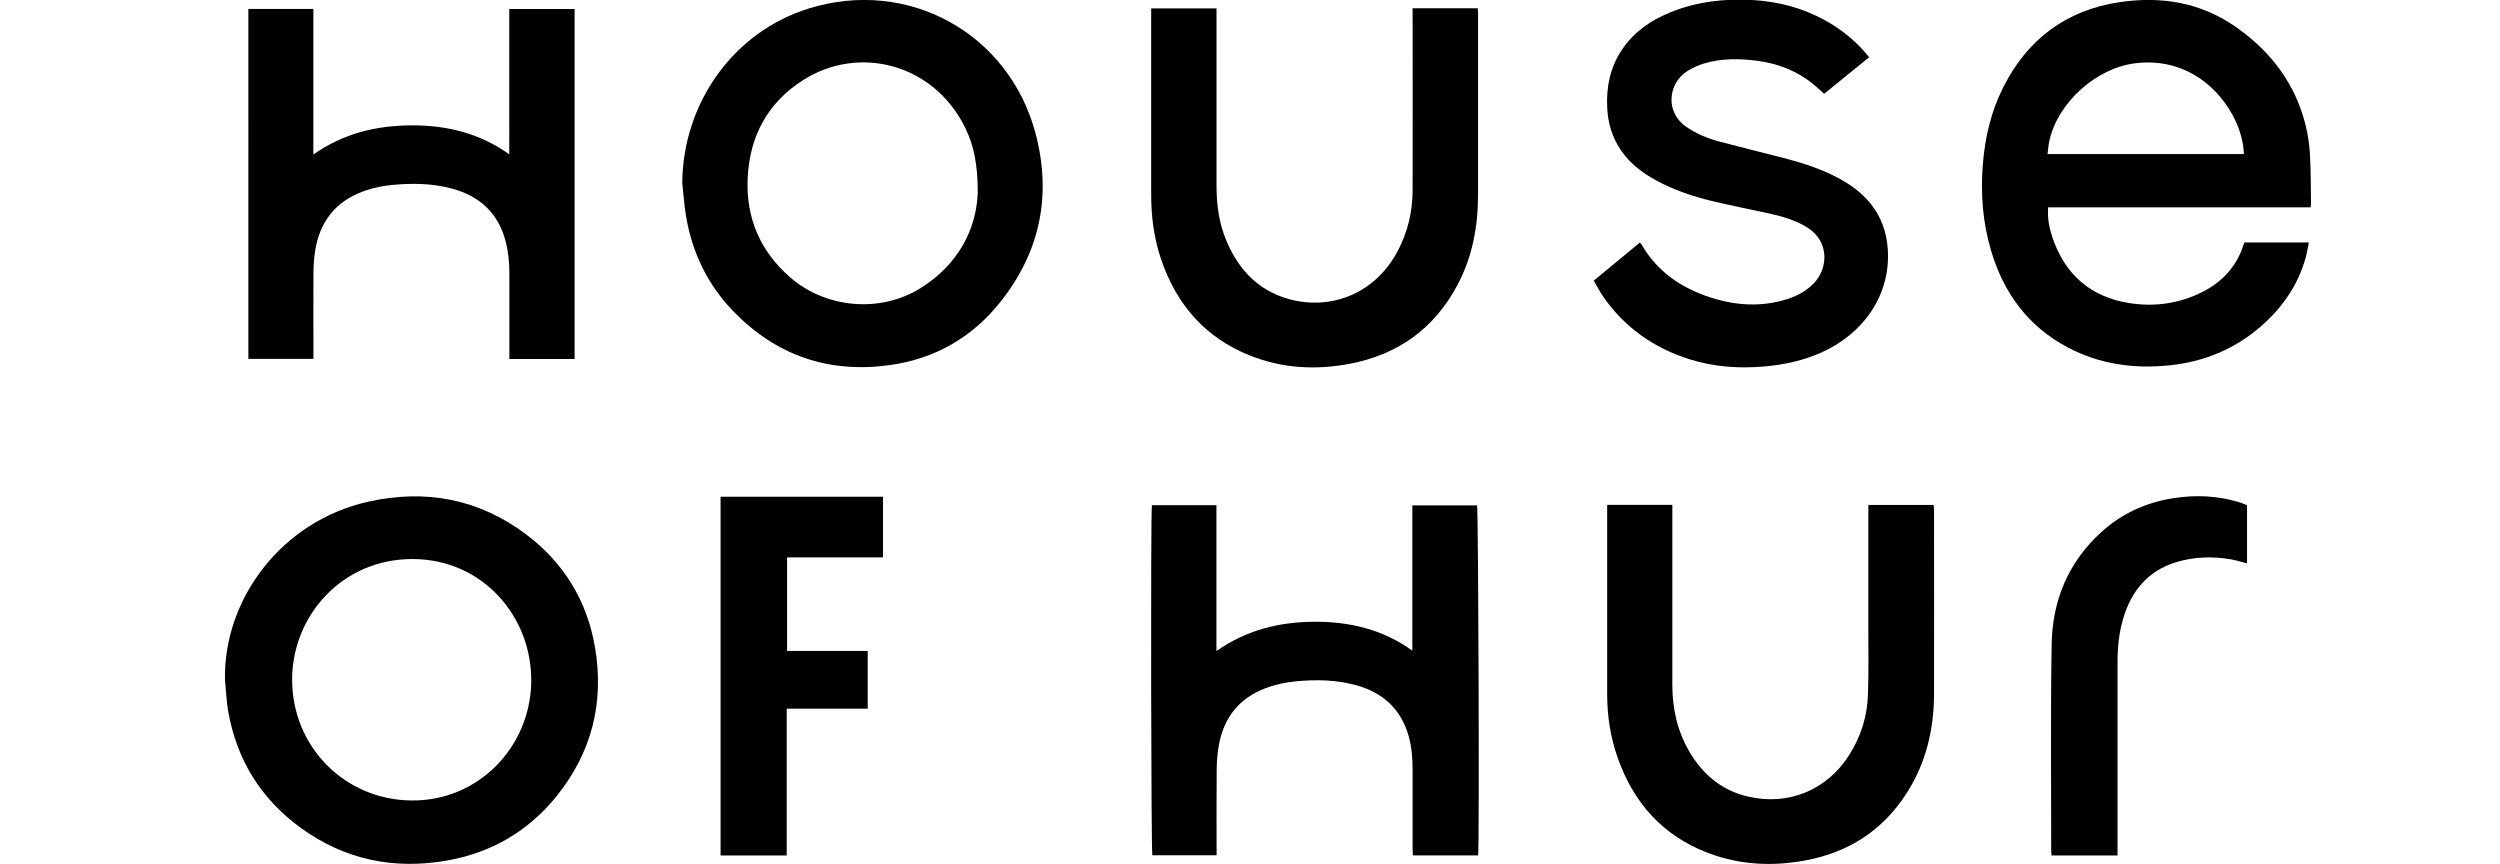
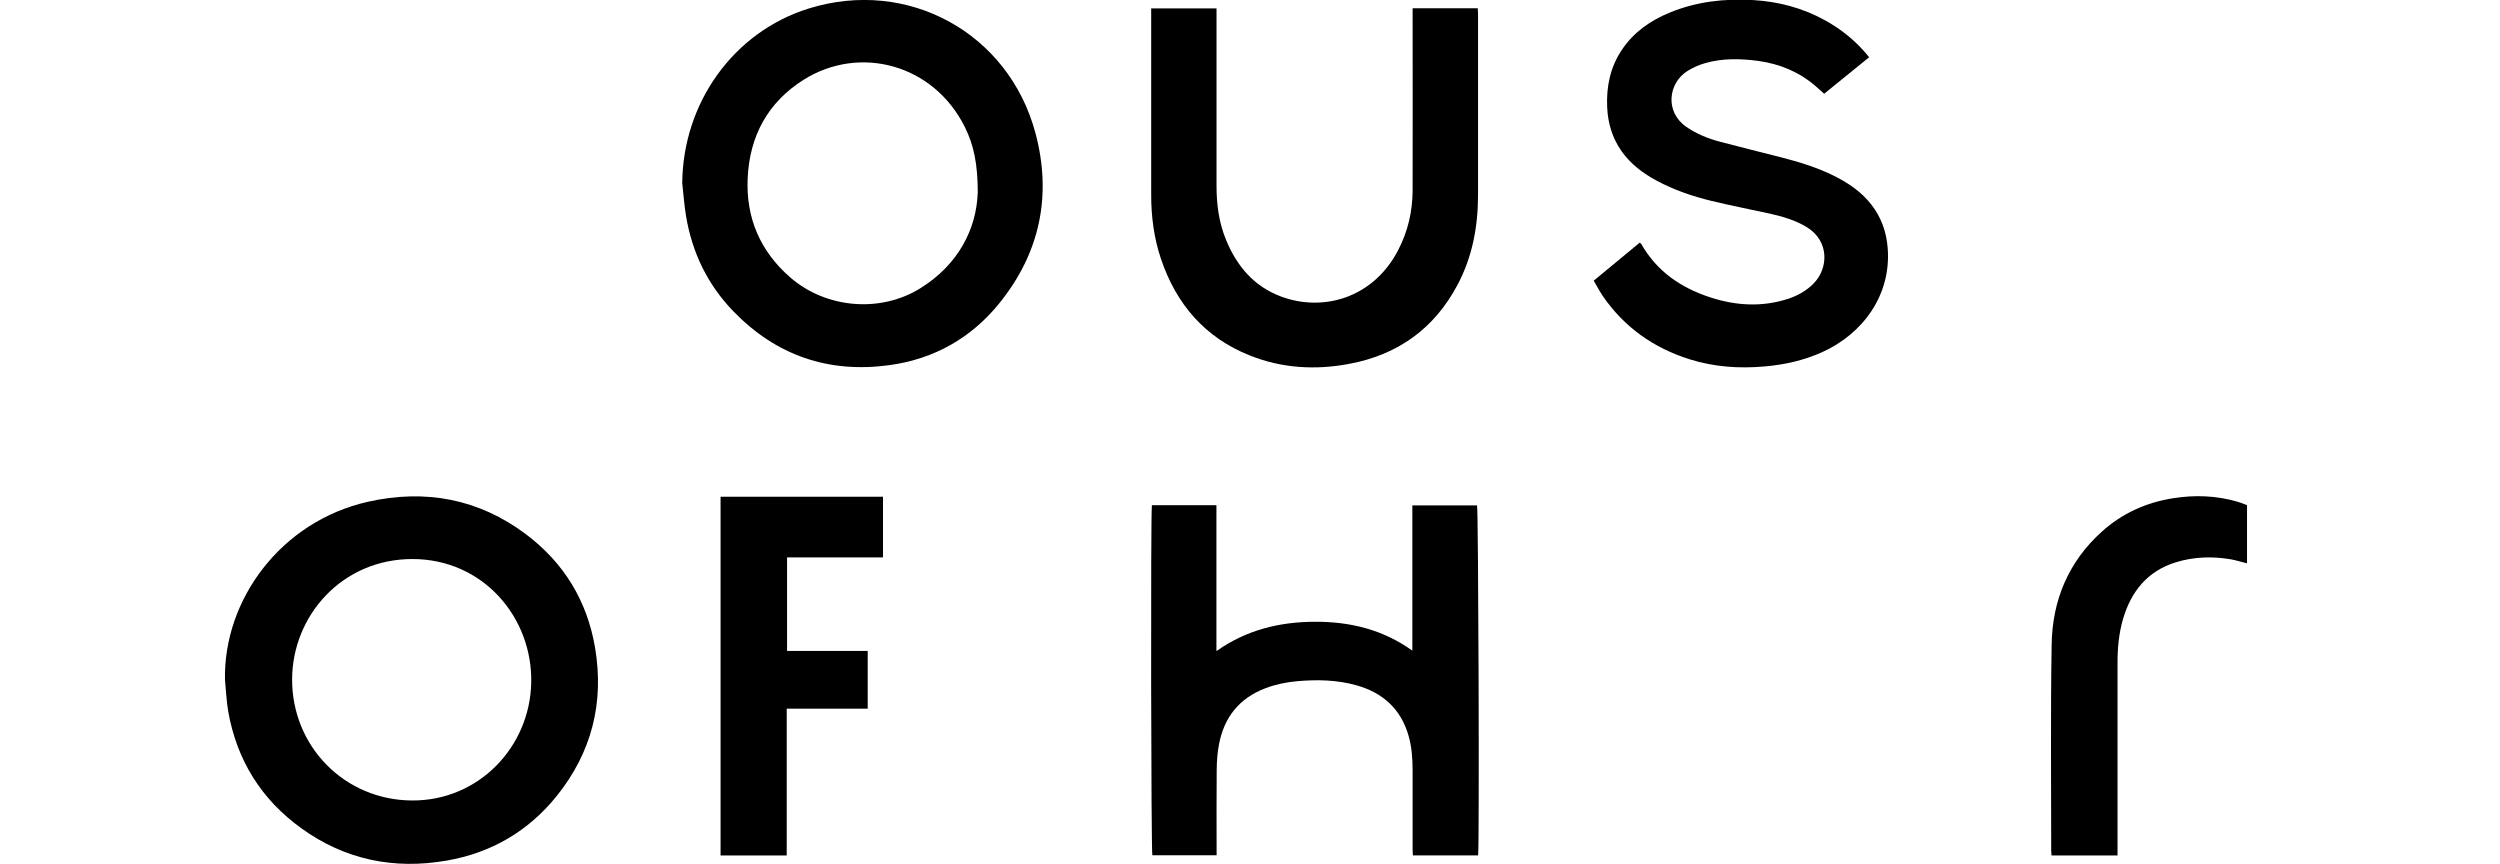
<svg xmlns="http://www.w3.org/2000/svg" viewBox="0 0 277.8 95.98" data-name="Calque 1" id="Calque_1">
-   <path d="M256.76,23.04h-29.17c-.09,1.17.11,2.22.44,3.24,1.38,4.18,4.24,6.72,8.59,7.4,2.78.44,5.51.06,8.06-1.21,2.24-1.12,3.85-2.84,4.62-5.27.02-.08.06-.16.09-.26h7.17c-.12.58-.2,1.14-.35,1.67-.85,3.06-2.58,5.56-4.95,7.63-2.93,2.56-6.37,3.97-10.23,4.36-3.95.4-7.74-.13-11.27-2-4.4-2.33-7.11-6.03-8.51-10.74-.93-3.12-1.18-6.32-.92-9.57.24-2.99.9-5.87,2.25-8.55,2.69-5.37,7-8.61,12.95-9.5,4.59-.68,8.96.01,12.85,2.71,3.07,2.13,5.49,4.84,6.95,8.33.76,1.82,1.21,3.73,1.34,5.69.12,1.89.1,3.79.13,5.68,0,.1-.03.2-.05.38ZM249.34,17.12c-.02-.27-.03-.48-.05-.69-.17-1.31-.59-2.53-1.23-3.69-2.01-3.64-5.8-6.32-10.79-5.71-4.32.53-8.61,4.34-9.55,8.64-.1.46-.13.94-.2,1.45h21.83Z" />
  <path d="M25,75.55c-.18-8.93,6.24-17.63,15.91-19.8,6.36-1.42,12.28-.33,17.54,3.62,4.2,3.16,6.79,7.39,7.67,12.58,1.04,6.13-.37,11.68-4.28,16.53-3.15,3.9-7.26,6.29-12.21,7.15-5.85,1.02-11.29-.09-16.13-3.58-4.46-3.21-7.18-7.57-8.14-12.99-.2-1.16-.24-2.34-.36-3.51ZM45.79,88.95c7.38.04,13.09-5.92,13.24-13.09.15-7.25-5.34-13.72-13.17-13.74-7.87-.02-13.38,6.33-13.4,13.36-.02,7.49,5.86,13.44,13.34,13.47Z" />
  <path d="M75.81,20.36c.07-8.93,5.7-16.81,14.04-19.41,11.03-3.44,22.24,2.71,25.21,13.84,1.84,6.89.52,13.26-3.96,18.84-3.13,3.9-7.26,6.25-12.23,6.94-6.79.94-12.62-1.06-17.39-5.99-2.86-2.96-4.58-6.53-5.25-10.59-.2-1.2-.28-2.42-.42-3.64ZM108.65,21.48c0-3.3-.45-5.36-1.42-7.33-3.49-7.05-11.72-9.18-17.91-5.3-4,2.51-6.03,6.27-6.24,10.96-.2,4.39,1.38,8.08,4.7,10.99,3.97,3.47,10.02,4.01,14.49,1.23,4.27-2.65,6.22-6.64,6.37-10.54Z" />
-   <path d="M63.82,39.89h-7.22c0-.25,0-.49,0-.73,0-2.93,0-5.86,0-8.79,0-1.2-.11-2.4-.42-3.57-.82-3.13-2.88-5.01-5.95-5.84-2.14-.58-4.33-.62-6.52-.42-1.12.1-2.21.31-3.26.69-3.16,1.13-4.93,3.41-5.44,6.68-.13.85-.17,1.72-.18,2.58-.02,2.87,0,5.74,0,8.6,0,.25,0,.5,0,.79h-7.23V.99h7.22v16.18c3.35-2.36,7-3.22,10.89-3.24,3.9-.02,7.56.85,10.88,3.22V1h7.26v38.89Z" />
  <path d="M128.01,56.14h7.16v16.21c3.34-2.36,7-3.24,10.9-3.26,3.9-.02,7.56.84,10.87,3.21v-16.14h7.19c.15.49.27,37.56.12,38.89h-7.25c0-.21-.03-.43-.03-.66,0-2.93,0-5.86,0-8.79,0-1.29-.09-2.57-.44-3.81-.85-3.01-2.88-4.83-5.84-5.65-2.16-.6-4.37-.64-6.58-.44-1.2.11-2.37.35-3.5.78-2.89,1.1-4.58,3.21-5.15,6.21-.18.93-.25,1.88-.26,2.82-.03,2.93-.01,5.86-.01,8.79v.74h-7.14c-.14-.43-.2-37.67-.05-38.9Z" />
-   <path d="M178.6,56.1h7.23c0,.27,0,.51,0,.76,0,6.41,0,12.82,0,19.23,0,2.64.55,5.15,1.9,7.44,1.5,2.55,3.61,4.32,6.53,4.99,4.46,1.04,8.75-.73,11.21-4.6,1.32-2.07,2.03-4.35,2.1-6.79.08-2.38.04-4.76.04-7.15,0-4.36,0-8.73,0-13.09v-.78h7.26c.01.2.04.38.04.56,0,6.83.02,13.66,0,20.49-.02,3.93-.9,7.65-3.05,10.99-2.65,4.13-6.45,6.57-11.24,7.46-3.65.68-7.27.51-10.77-.81-5.06-1.91-8.33-5.57-10.1-10.62-.79-2.24-1.15-4.57-1.16-6.94,0-6.85,0-13.71,0-20.56,0-.17,0-.33,0-.58Z" />
  <path d="M127.93.93h7.25c0,.3,0,.57,0,.83,0,6.28.01,12.57,0,18.85,0,2.09.26,4.12,1.06,6.05,1.2,2.91,3.1,5.17,6.11,6.29,4.61,1.72,10.18.23,12.98-5.09,1.1-2.09,1.63-4.33,1.64-6.68.02-6.49,0-12.99,0-19.48,0-.25,0-.49,0-.78h7.24c.01.26.03.48.03.71,0,6.66,0,13.32,0,19.99,0,3.53-.62,6.92-2.29,10.05-2.58,4.85-6.62,7.75-12.01,8.76-3.77.71-7.48.5-11.06-.93-5-1.99-8.18-5.71-9.88-10.75-.77-2.3-1.08-4.67-1.08-7.09,0-6.68,0-13.37,0-20.05,0-.21,0-.42,0-.7Z" />
  <path d="M177.08,31.2c1.76-1.45,3.44-2.84,5.13-4.24.08.08.14.11.17.16,1.76,3.08,4.48,4.91,7.78,5.96,2.79.89,5.62,1.05,8.45.15,1.1-.35,2.09-.89,2.91-1.72,1.67-1.69,1.77-4.71-.72-6.25-1.27-.79-2.69-1.19-4.13-1.52-2.16-.48-4.33-.89-6.47-1.41-2.13-.52-4.2-1.22-6.14-2.27-1.52-.82-2.87-1.84-3.88-3.27-1.02-1.46-1.51-3.09-1.59-4.85-.11-2.31.34-4.49,1.65-6.43,1.32-1.96,3.17-3.24,5.32-4.12,2.98-1.22,6.1-1.57,9.29-1.38,2.79.17,5.44.87,7.9,2.22,1.9,1.04,3.56,2.39,4.95,4.13-1.67,1.36-3.32,2.7-5,4.06-.32-.28-.63-.56-.94-.84-1.84-1.59-3.99-2.48-6.38-2.81-2-.27-4-.31-5.95.26-.66.19-1.31.48-1.89.84-2.16,1.33-2.57,4.54-.18,6.21,1.14.79,2.4,1.31,3.73,1.66,2.32.62,4.65,1.18,6.97,1.78,1.98.51,3.93,1.12,5.76,2.03,1.58.79,3.02,1.77,4.12,3.18,1.11,1.42,1.68,3.04,1.82,4.83.41,5.2-2.73,9.54-7.34,11.6-2.02.9-4.14,1.37-6.34,1.56-2.82.25-5.6.06-8.31-.79-4.01-1.26-7.28-3.56-9.67-7.04-.35-.52-.64-1.08-1-1.69Z" />
  <path d="M98.12,61.94h-10.66v10.39h8.96v6.42h-9c0,5.47,0,10.87,0,16.31h-7.35v-39.86h18.05v6.74Z" />
  <path d="M249.69,56.14v6.46c-.6-.15-1.17-.33-1.75-.44-2.09-.36-4.16-.3-6.19.33-3.1.97-4.91,3.19-5.82,6.23-.49,1.65-.64,3.35-.63,5.06,0,6.83,0,13.66,0,20.5v.78h-7.33c-.01-.19-.04-.35-.04-.51,0-7.65-.08-15.31.05-22.96.08-4.9,1.87-9.17,5.57-12.51,2.26-2.04,4.94-3.25,7.95-3.72,2.41-.38,4.79-.29,7.13.39.36.1.71.25,1.07.39Z" />
</svg>